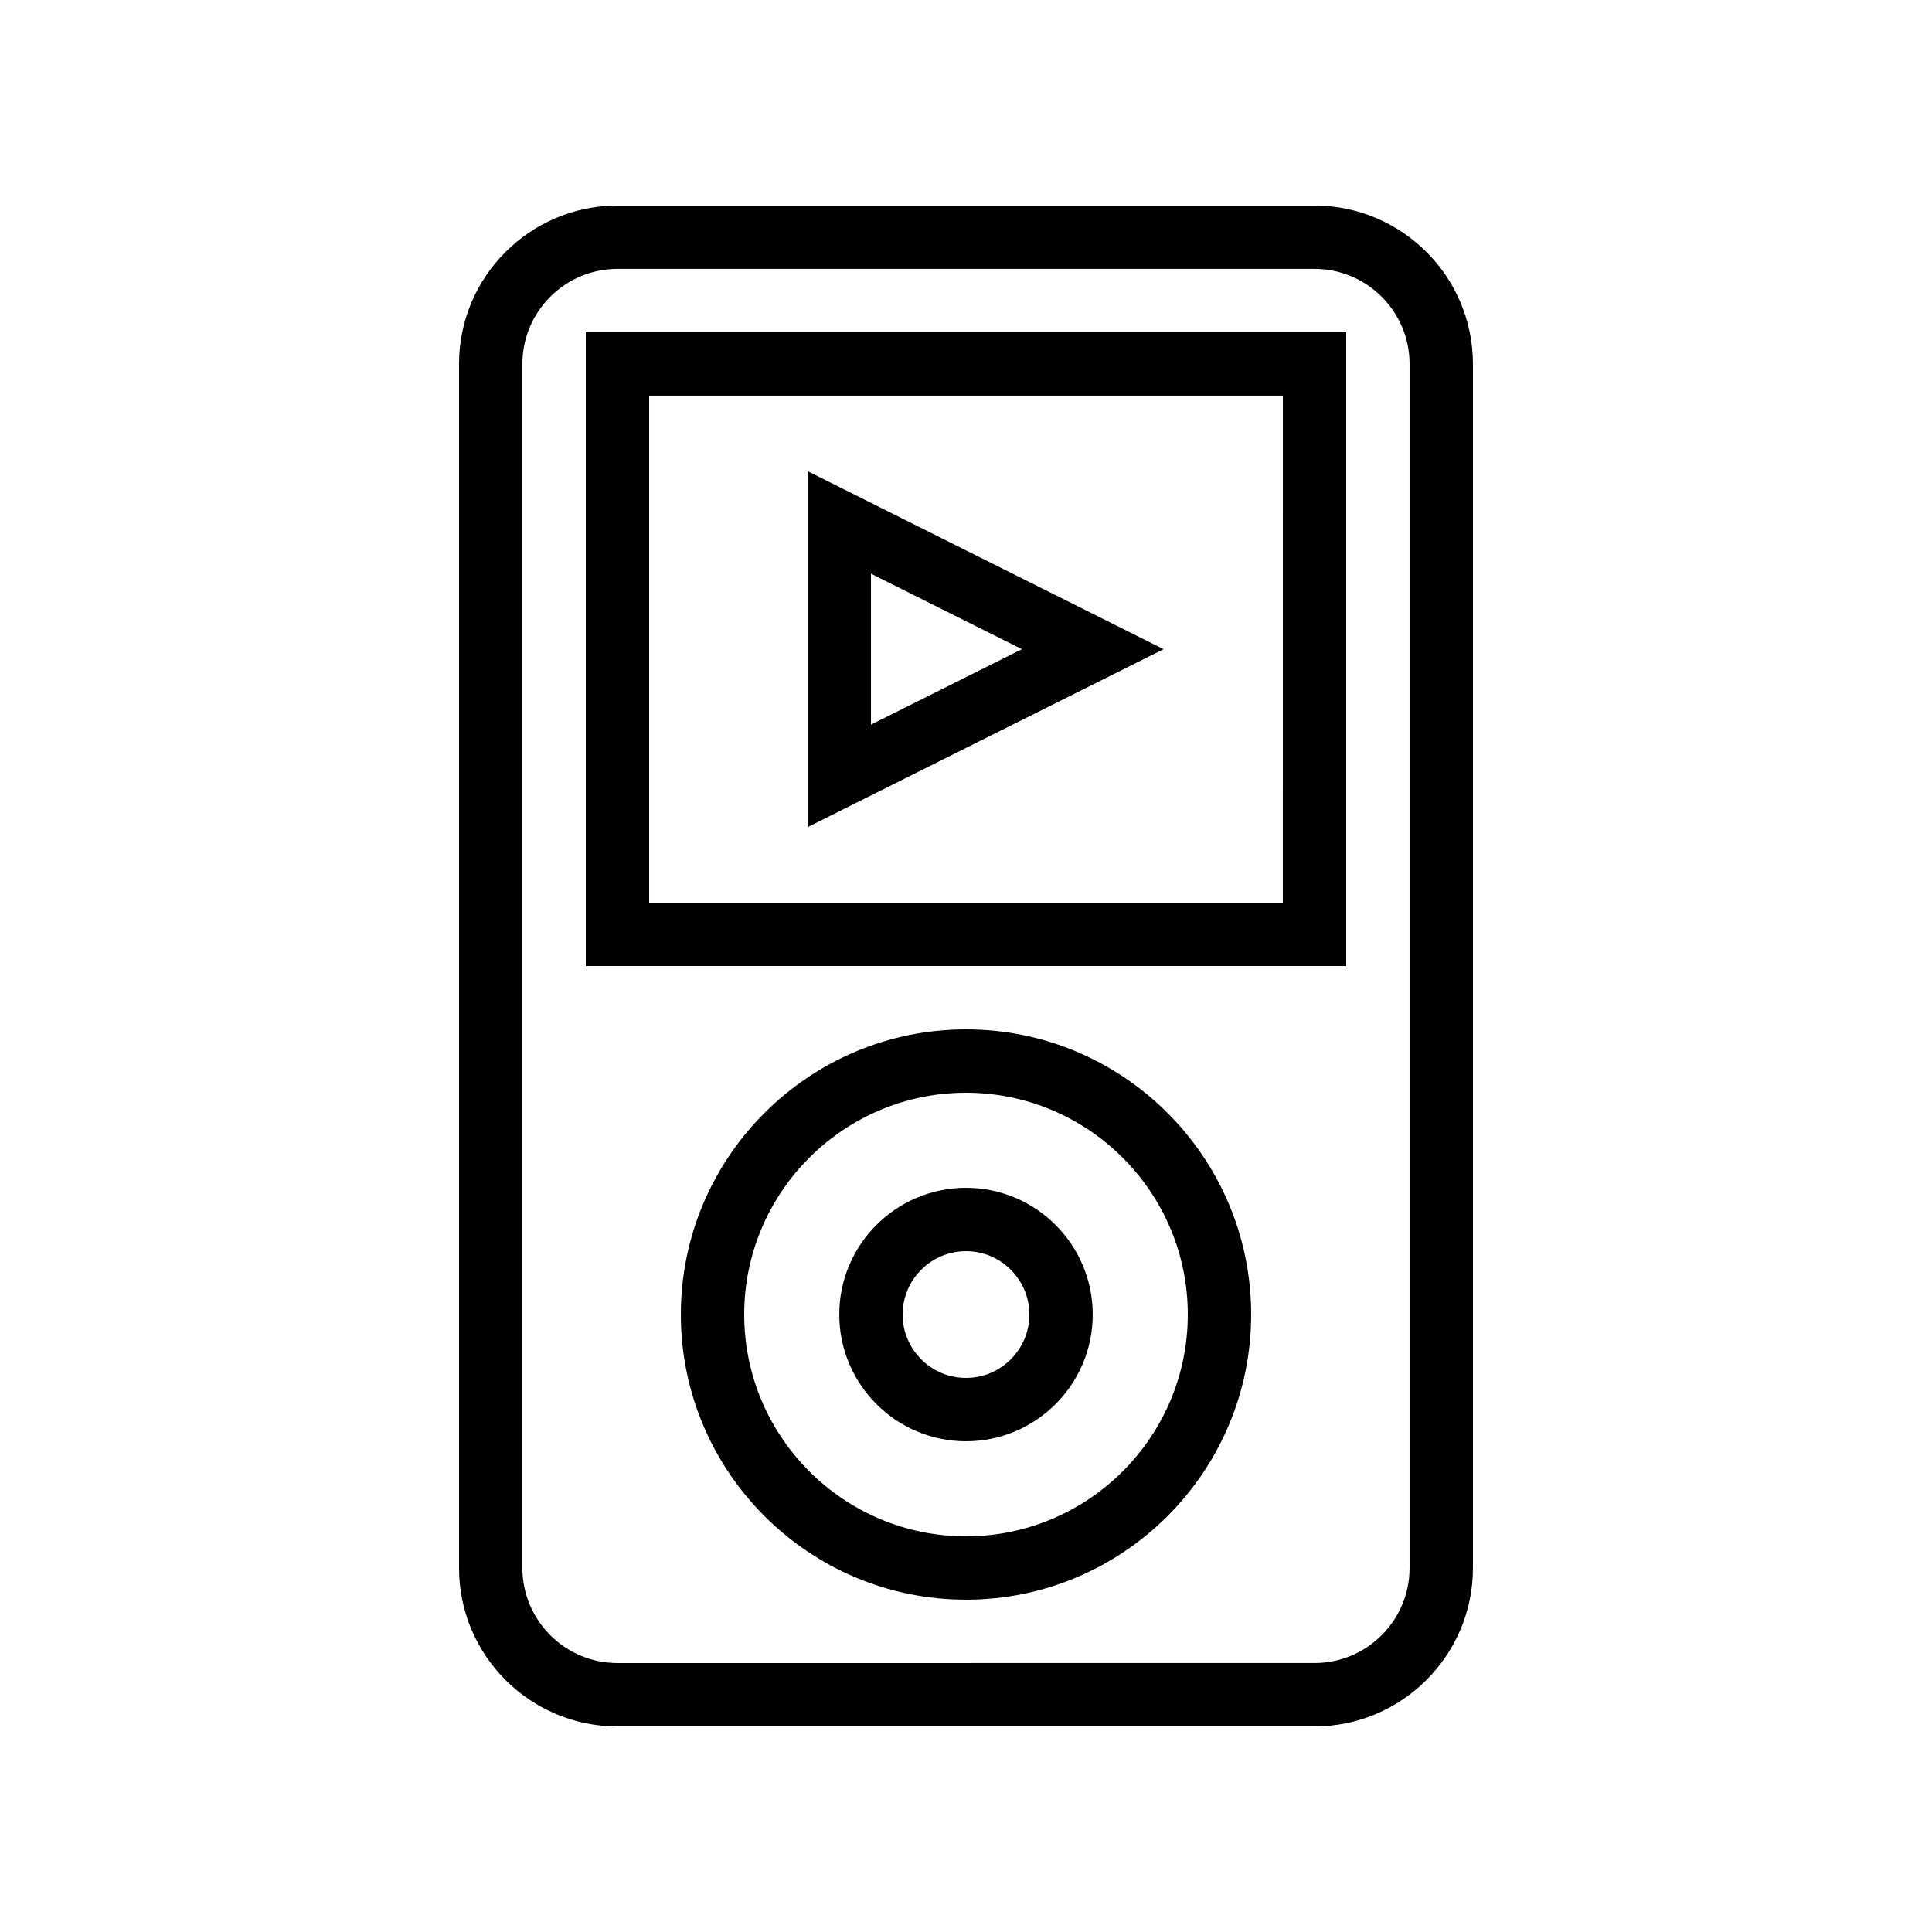
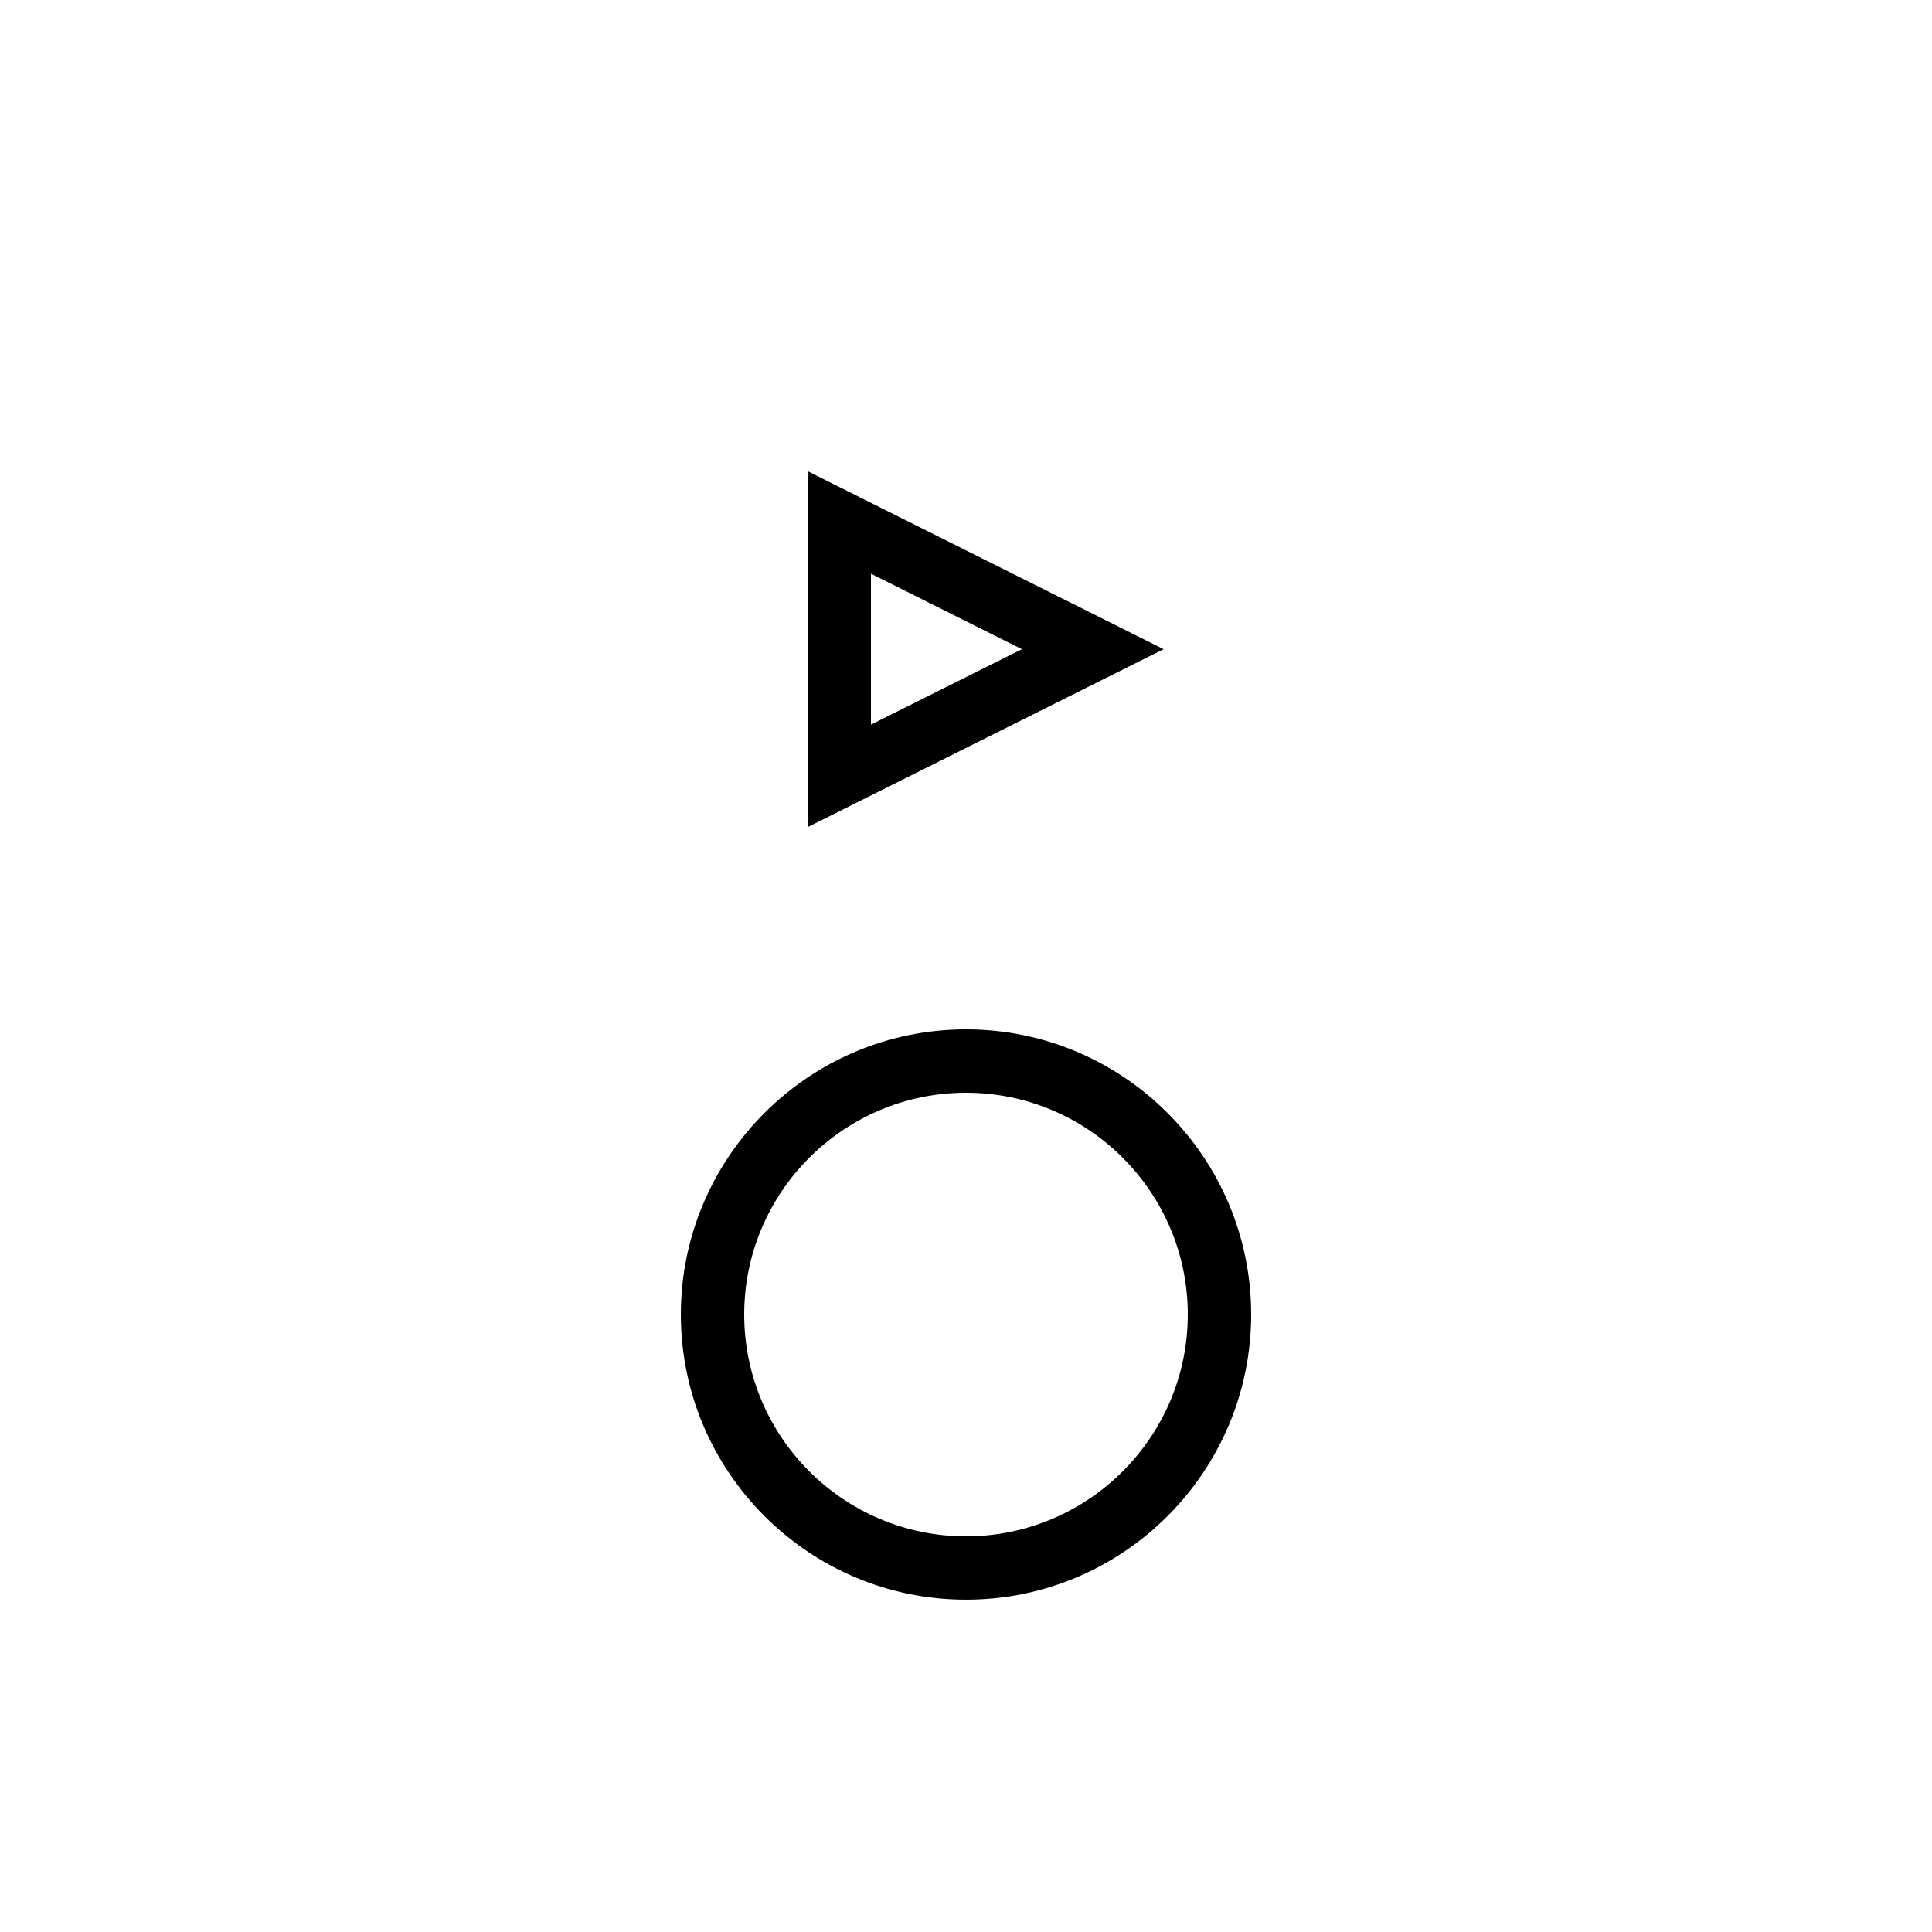
<svg xmlns="http://www.w3.org/2000/svg" fill="#000000" width="800px" height="800px" version="1.1" viewBox="144 144 512 512">
  <g>
-     <path d="m307.63 601.52h184.73c23.148 0 41.984-18.836 41.984-41.984v-319.08c0-23.148-18.836-41.984-41.984-41.984l-184.73 0.004c-23.148 0-41.984 18.836-41.984 41.984v319.08c0 23.148 18.836 41.984 41.984 41.984zm-25.191-361.07c0-13.891 11.301-25.191 25.191-25.191h184.73c13.891 0 25.191 11.301 25.191 25.191v319.08c0 13.891-11.301 25.191-25.191 25.191l-184.73 0.004c-13.891 0-25.191-11.301-25.191-25.191z" />
-     <path d="m500.76 232.06h-201.52v167.94h201.52zm-16.797 151.14h-167.93v-134.35h167.94z" />
    <path d="m400 416.79c-41.672 0-75.57 33.902-75.57 75.57s33.898 75.57 75.57 75.57 75.57-33.902 75.57-75.57-33.898-75.57-75.57-75.57zm0 134.35c-32.406 0-58.777-26.367-58.777-58.777 0-32.41 26.371-58.777 58.777-58.777s58.777 26.367 58.777 58.777c0 32.41-26.371 58.777-58.777 58.777z" />
-     <path d="m400 458.78c-18.523 0-33.586 15.066-33.586 33.586s15.062 33.586 33.586 33.586 33.586-15.066 33.586-33.586-15.062-33.586-33.586-33.586zm0 50.379c-9.258 0-16.793-7.531-16.793-16.793s7.535-16.793 16.793-16.793 16.793 7.531 16.793 16.793-7.535 16.793-16.793 16.793z" />
    <path d="m358.02 268.86v94.348l94.348-47.172zm16.793 27.176 40 20-40 20z" />
  </g>
</svg>